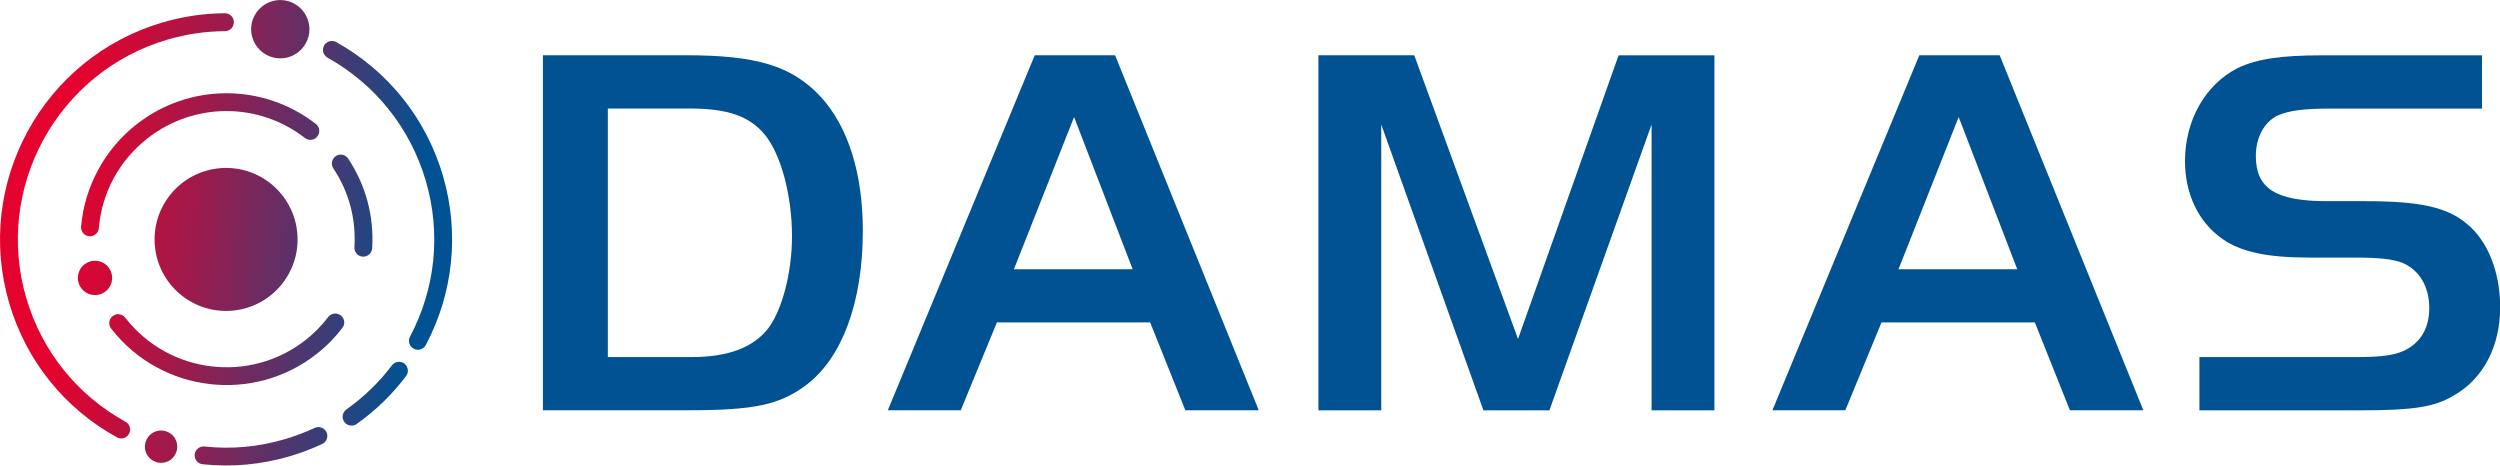
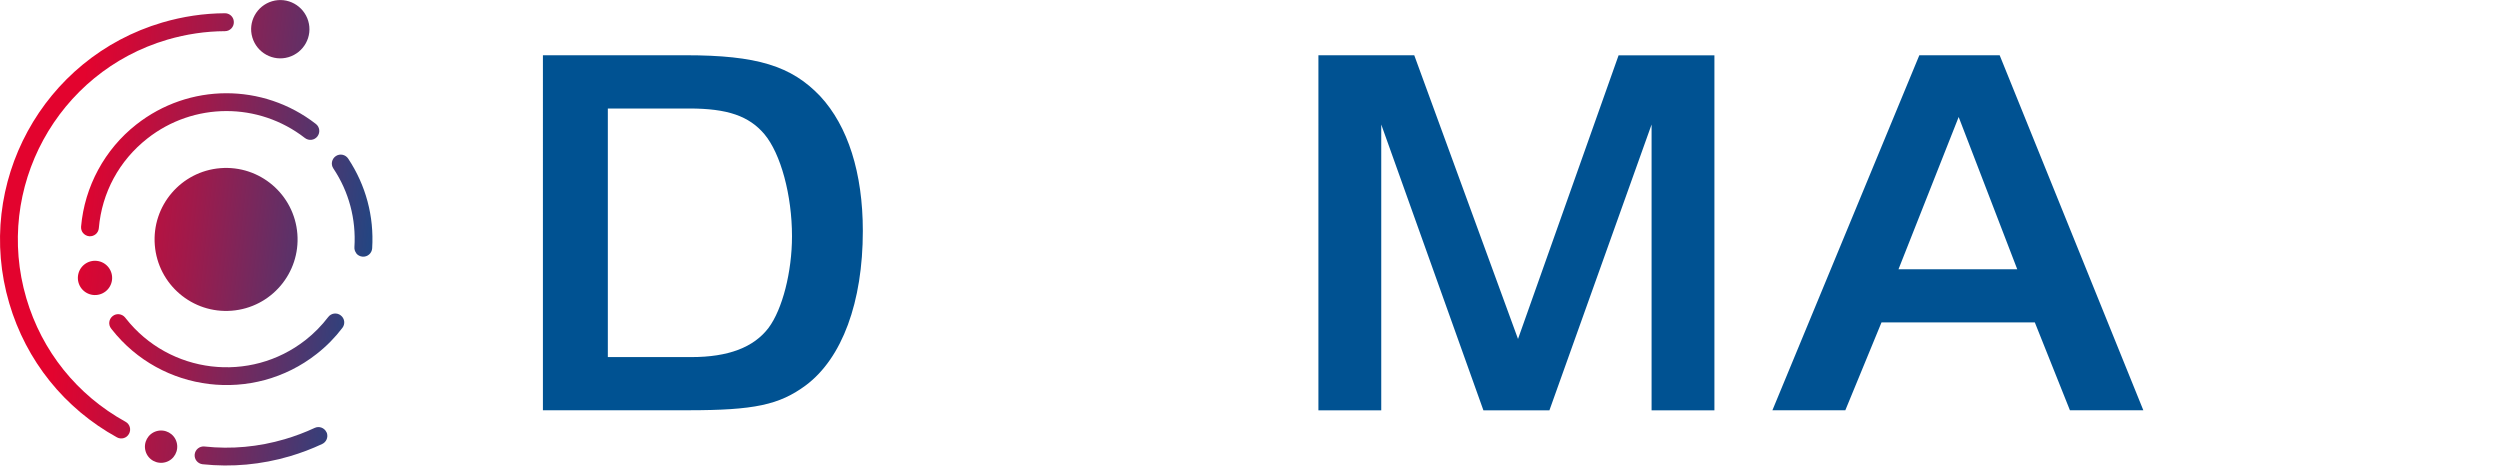
<svg xmlns="http://www.w3.org/2000/svg" xmlns:xlink="http://www.w3.org/1999/xlink" id="Livello_2" data-name="Livello 2" viewBox="0 0 300 55.87">
  <defs>
    <style>
      .cls-1 {
        fill: #005292;
      }

      .cls-2 {
        fill: url(#Sfumatura_senza_nome_3-11);
      }

      .cls-3 {
        fill: url(#Sfumatura_senza_nome_3-10);
      }

      .cls-4 {
        fill: url(#Sfumatura_senza_nome_3);
      }

      .cls-5 {
        fill: url(#Sfumatura_senza_nome_3-4);
      }

      .cls-6 {
        fill: url(#Sfumatura_senza_nome_3-5);
      }

      .cls-7 {
        fill: url(#Sfumatura_senza_nome_3-6);
      }

      .cls-8 {
        fill: url(#Sfumatura_senza_nome_3-7);
      }

      .cls-9 {
        fill: url(#Sfumatura_senza_nome_3-9);
      }

      .cls-10 {
        fill: url(#Sfumatura_senza_nome_3-8);
      }

      .cls-11 {
        fill: url(#Sfumatura_senza_nome_3-2);
      }

      .cls-12 {
        fill: url(#Sfumatura_senza_nome_3-3);
      }
    </style>
    <linearGradient id="Sfumatura_senza_nome_3" data-name="Sfumatura senza nome 3" x1="55.23" y1="23.69" x2="7.66" y2="18.48" gradientUnits="userSpaceOnUse">
      <stop offset=".09" stop-color="#005292" />
      <stop offset=".37" stop-color="#52356d" />
      <stop offset=".66" stop-color="#9f1a4b" />
      <stop offset=".87" stop-color="#d00936" />
      <stop offset=".97" stop-color="#e3032e" />
    </linearGradient>
    <linearGradient id="Sfumatura_senza_nome_3-2" data-name="Sfumatura senza nome 3" x1="53" y1="44.08" x2="5.43" y2="38.87" xlink:href="#Sfumatura_senza_nome_3" />
    <linearGradient id="Sfumatura_senza_nome_3-3" data-name="Sfumatura senza nome 3" x1="54.97" y1="26.07" x2="7.4" y2="20.87" xlink:href="#Sfumatura_senza_nome_3" />
    <linearGradient id="Sfumatura_senza_nome_3-4" data-name="Sfumatura senza nome 3" x1="54.35" y1="31.71" x2="6.79" y2="26.51" gradientTransform="translate(2.35 -2.05) rotate(4.52)" xlink:href="#Sfumatura_senza_nome_3" />
    <linearGradient id="Sfumatura_senza_nome_3-5" data-name="Sfumatura senza nome 3" x1="51.72" y1="55.72" x2="4.16" y2="50.52" xlink:href="#Sfumatura_senza_nome_3" />
    <linearGradient id="Sfumatura_senza_nome_3-6" data-name="Sfumatura senza nome 3" x1="55.14" y1="24.56" x2="7.57" y2="19.35" xlink:href="#Sfumatura_senza_nome_3" />
    <linearGradient id="Sfumatura_senza_nome_3-7" data-name="Sfumatura senza nome 3" x1="54.45" y1="30.79" x2="6.89" y2="25.59" xlink:href="#Sfumatura_senza_nome_3" />
    <linearGradient id="Sfumatura_senza_nome_3-8" data-name="Sfumatura senza nome 3" x1="51.57" y1="57.12" x2="4.01" y2="51.92" xlink:href="#Sfumatura_senza_nome_3" />
    <linearGradient id="Sfumatura_senza_nome_3-9" data-name="Sfumatura senza nome 3" x1="52.56" y1="48.07" x2="5" y2="42.86" xlink:href="#Sfumatura_senza_nome_3" />
    <linearGradient id="Sfumatura_senza_nome_3-10" data-name="Sfumatura senza nome 3" x1="57.16" y1="6.08" x2="9.59" y2=".87" xlink:href="#Sfumatura_senza_nome_3" />
    <linearGradient id="Sfumatura_senza_nome_3-11" data-name="Sfumatura senza nome 3" x1="53.67" y1="37.97" x2="6.1" y2="32.77" xlink:href="#Sfumatura_senza_nome_3" />
  </defs>
  <g id="Livello_1-2" data-name="Livello 1">
    <g>
      <g>
        <path class="cls-1" d="M82.27,6.63c8.56,0,12.71,1.28,16.16,4.92,3.32,3.58,5.11,9.2,5.11,16.16,0,8.56-2.49,15.27-6.83,18.52-3.19,2.36-6.2,3-14.12,3h-17.44V6.63h17.12ZM72.94,42.85h10.03c4.41,0,7.47-1.15,9.26-3.51,1.66-2.23,2.81-6.71,2.81-10.99,0-4.92-1.34-9.9-3.32-12.26-1.85-2.17-4.41-3.07-9.01-3.07h-9.77v29.83Z" />
-         <path class="cls-1" d="M124.17,6.63h9.64l17.24,42.6h-8.81l-4.22-10.54h-18.39l-4.34,10.54h-8.75L124.17,6.63ZM121.68,32.31h14.24l-7.03-18.27-7.22,18.27Z" />
        <path class="cls-1" d="M182.16,40.68l12.07-34.04h11.5v42.6h-7.54V14.94l-12.26,34.3h-7.92l-12.26-34.3v34.3h-7.54V6.63h11.5l12.45,34.04Z" />
        <path class="cls-1" d="M230.32,6.63h9.64l17.24,42.6h-8.81l-4.21-10.54h-18.4l-4.34,10.54h-8.75l17.63-42.6ZM227.83,32.31h14.24l-7.03-18.27-7.22,18.27Z" />
-         <path class="cls-1" d="M263.91,42.85h18.84c3.26,0,4.98-.26,6.2-1.02,1.66-.96,2.56-2.62,2.56-4.85,0-2.56-1.15-4.54-3.19-5.43-1.15-.45-2.75-.64-5.75-.64h-5.49c-5.05,0-8.3-.7-10.47-2.3-2.81-1.98-4.41-5.37-4.41-9.26,0-4.92,2.43-9.2,6.32-11.18,2.3-1.09,5.11-1.53,10.16-1.53h19.16v6.39h-18.2c-3.26,0-4.98.25-6.32.83-1.6.77-2.62,2.62-2.62,4.85,0,3.9,2.36,5.43,8.56,5.43h4.54c6.58,0,9.84.7,12.26,2.75,2.49,2.04,3.96,5.81,3.96,9.96,0,4.73-2.04,8.62-5.56,10.6-2.3,1.41-4.92,1.79-11.24,1.79h-19.29v-6.39Z" />
      </g>
      <g>
        <path class="cls-4" d="M16.36,14.94c-3.8,2.98-6.21,7.45-6.63,12.25-.02.28.06.55.22.75.18.22.44.38.75.41.59.05,1.11-.38,1.16-.97.37-4.28,2.44-8.1,5.82-10.76,5.56-4.37,13.34-4.39,18.91-.06.47.36,1.14.28,1.5-.19.36-.47.28-1.14-.19-1.5-6.35-4.93-15.21-4.91-21.54.07Z" />
        <path class="cls-11" d="M40.88,37.84c-.47-.36-1.14-.27-1.5.21-.77,1.01-1.68,1.94-2.71,2.75-6.66,5.23-16.34,4.07-21.58-2.6l-.07-.09c-.37-.46-1.04-.55-1.5-.18-.47.37-.55,1.04-.18,1.5l.07.09c5.96,7.59,16.99,8.92,24.58,2.96,1.18-.92,2.22-1.98,3.1-3.14.36-.47.27-1.14-.21-1.5Z" />
        <path class="cls-12" d="M42.74,30.39c.18.23.46.39.78.41.59.04,1.1-.41,1.14-1,.24-3.85-.76-7.57-2.88-10.77-.33-.49-.99-.63-1.48-.3-.49.33-.63.99-.3,1.48,1.87,2.8,2.74,6.07,2.53,9.45-.02.27.07.53.23.73Z" />
        <circle class="cls-5" cx="27.13" cy="28.73" r="8.58" transform="translate(-2.18 2.23) rotate(-4.52)" />
        <path class="cls-6" d="M39.18,51.87c-.25-.54-.89-.77-1.42-.52-1.16.54-2.36.99-3.58,1.35-3.16.93-6.4,1.23-9.64.88-.59-.06-1.11.36-1.18.95-.06.59.36,1.11.95,1.18,3.52.37,7.04.05,10.47-.96,1.32-.39,2.62-.88,3.88-1.47.49-.23.72-.77.58-1.27-.02-.05-.03-.1-.06-.15Z" />
-         <path class="cls-7" d="M53.15,21.08c-2.02-6.86-6.56-12.55-12.8-16.03-.52-.29-1.17-.1-1.46.41-.29.52-.1,1.17.41,1.46,5.74,3.2,9.93,8.44,11.79,14.76,1.85,6.28,1.18,12.92-1.89,18.72-.28.52-.08,1.17.45,1.45.52.28,1.17.08,1.45-.45,3.32-6.29,4.05-13.51,2.05-20.32Z" />
+         <path class="cls-7" d="M53.15,21.08Z" />
        <path class="cls-8" d="M15.06,50.61c-5.8-3.2-10.03-8.46-11.9-14.82C-.73,22.57,6.86,8.65,20.08,4.76c2.26-.66,4.59-1.01,6.92-1.02.59,0,1.07-.49,1.06-1.08,0-.1-.02-.2-.04-.3-.13-.45-.54-.77-1.03-.77-2.53.01-5.05.39-7.51,1.11C5.12,6.93-3.12,22.04,1.11,36.39c2.03,6.9,6.62,12.62,12.92,16.09.52.29,1.17.1,1.45-.42.29-.52.1-1.17-.42-1.45Z" />
        <path class="cls-10" d="M18.78,51.74c-1.03.3-1.61,1.38-1.31,2.41.3,1.03,1.38,1.61,2.41,1.31,1.03-.3,1.61-1.38,1.31-2.41-.3-1.03-1.38-1.61-2.41-1.31Z" />
-         <path class="cls-9" d="M48.53,43.63c-.47-.36-1.14-.26-1.5.21-1.54,2.04-3.38,3.82-5.46,5.29-.48.34-.6,1.01-.26,1.49.34.48,1.01.6,1.49.26,2.26-1.6,4.26-3.54,5.93-5.75.21-.28.27-.63.17-.95-.06-.21-.19-.41-.38-.55Z" />
        <path class="cls-3" d="M34.62,6.86c1.85-.55,2.92-2.49,2.37-4.34-.55-1.85-2.49-2.92-4.34-2.37-1.85.55-2.92,2.49-2.37,4.34.55,1.85,2.49,2.92,4.34,2.37Z" />
        <path class="cls-2" d="M10.13,31.73c-.89.7-1.05,1.99-.35,2.89.7.89,1.99,1.05,2.89.35.89-.7,1.05-1.99.35-2.89-.7-.89-1.99-1.05-2.89-.35Z" />
      </g>
    </g>
  </g>
</svg>